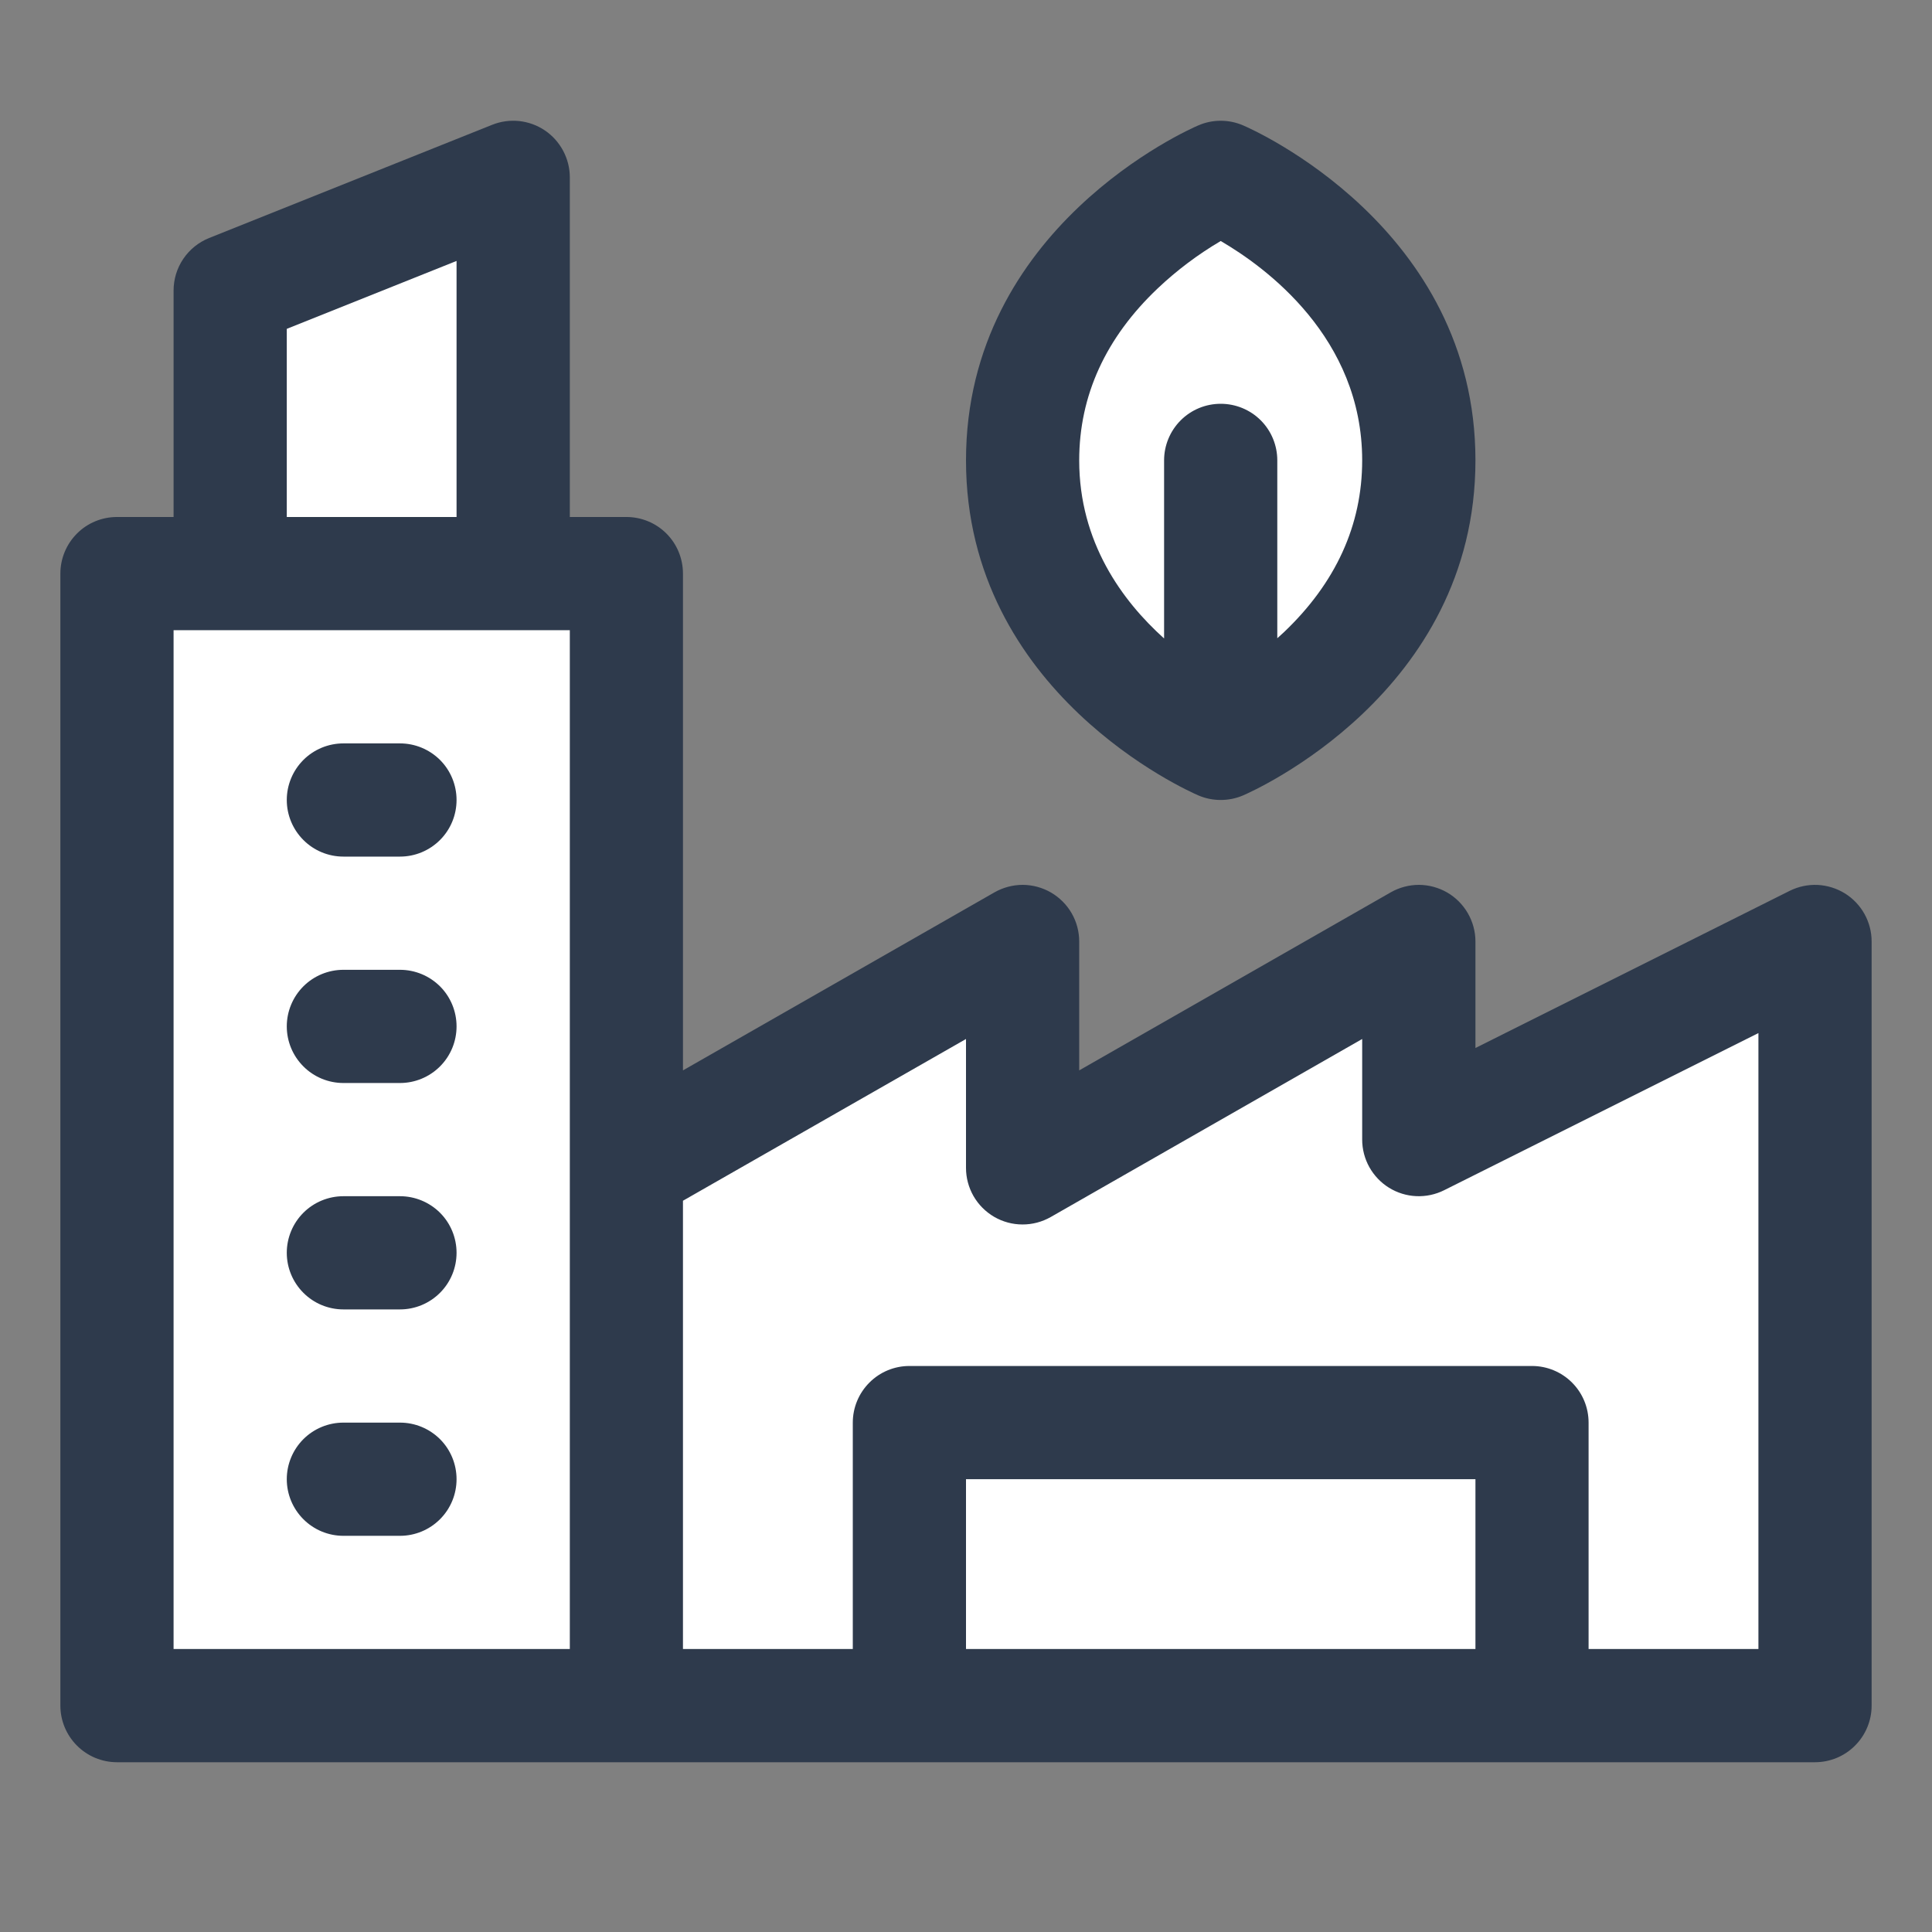
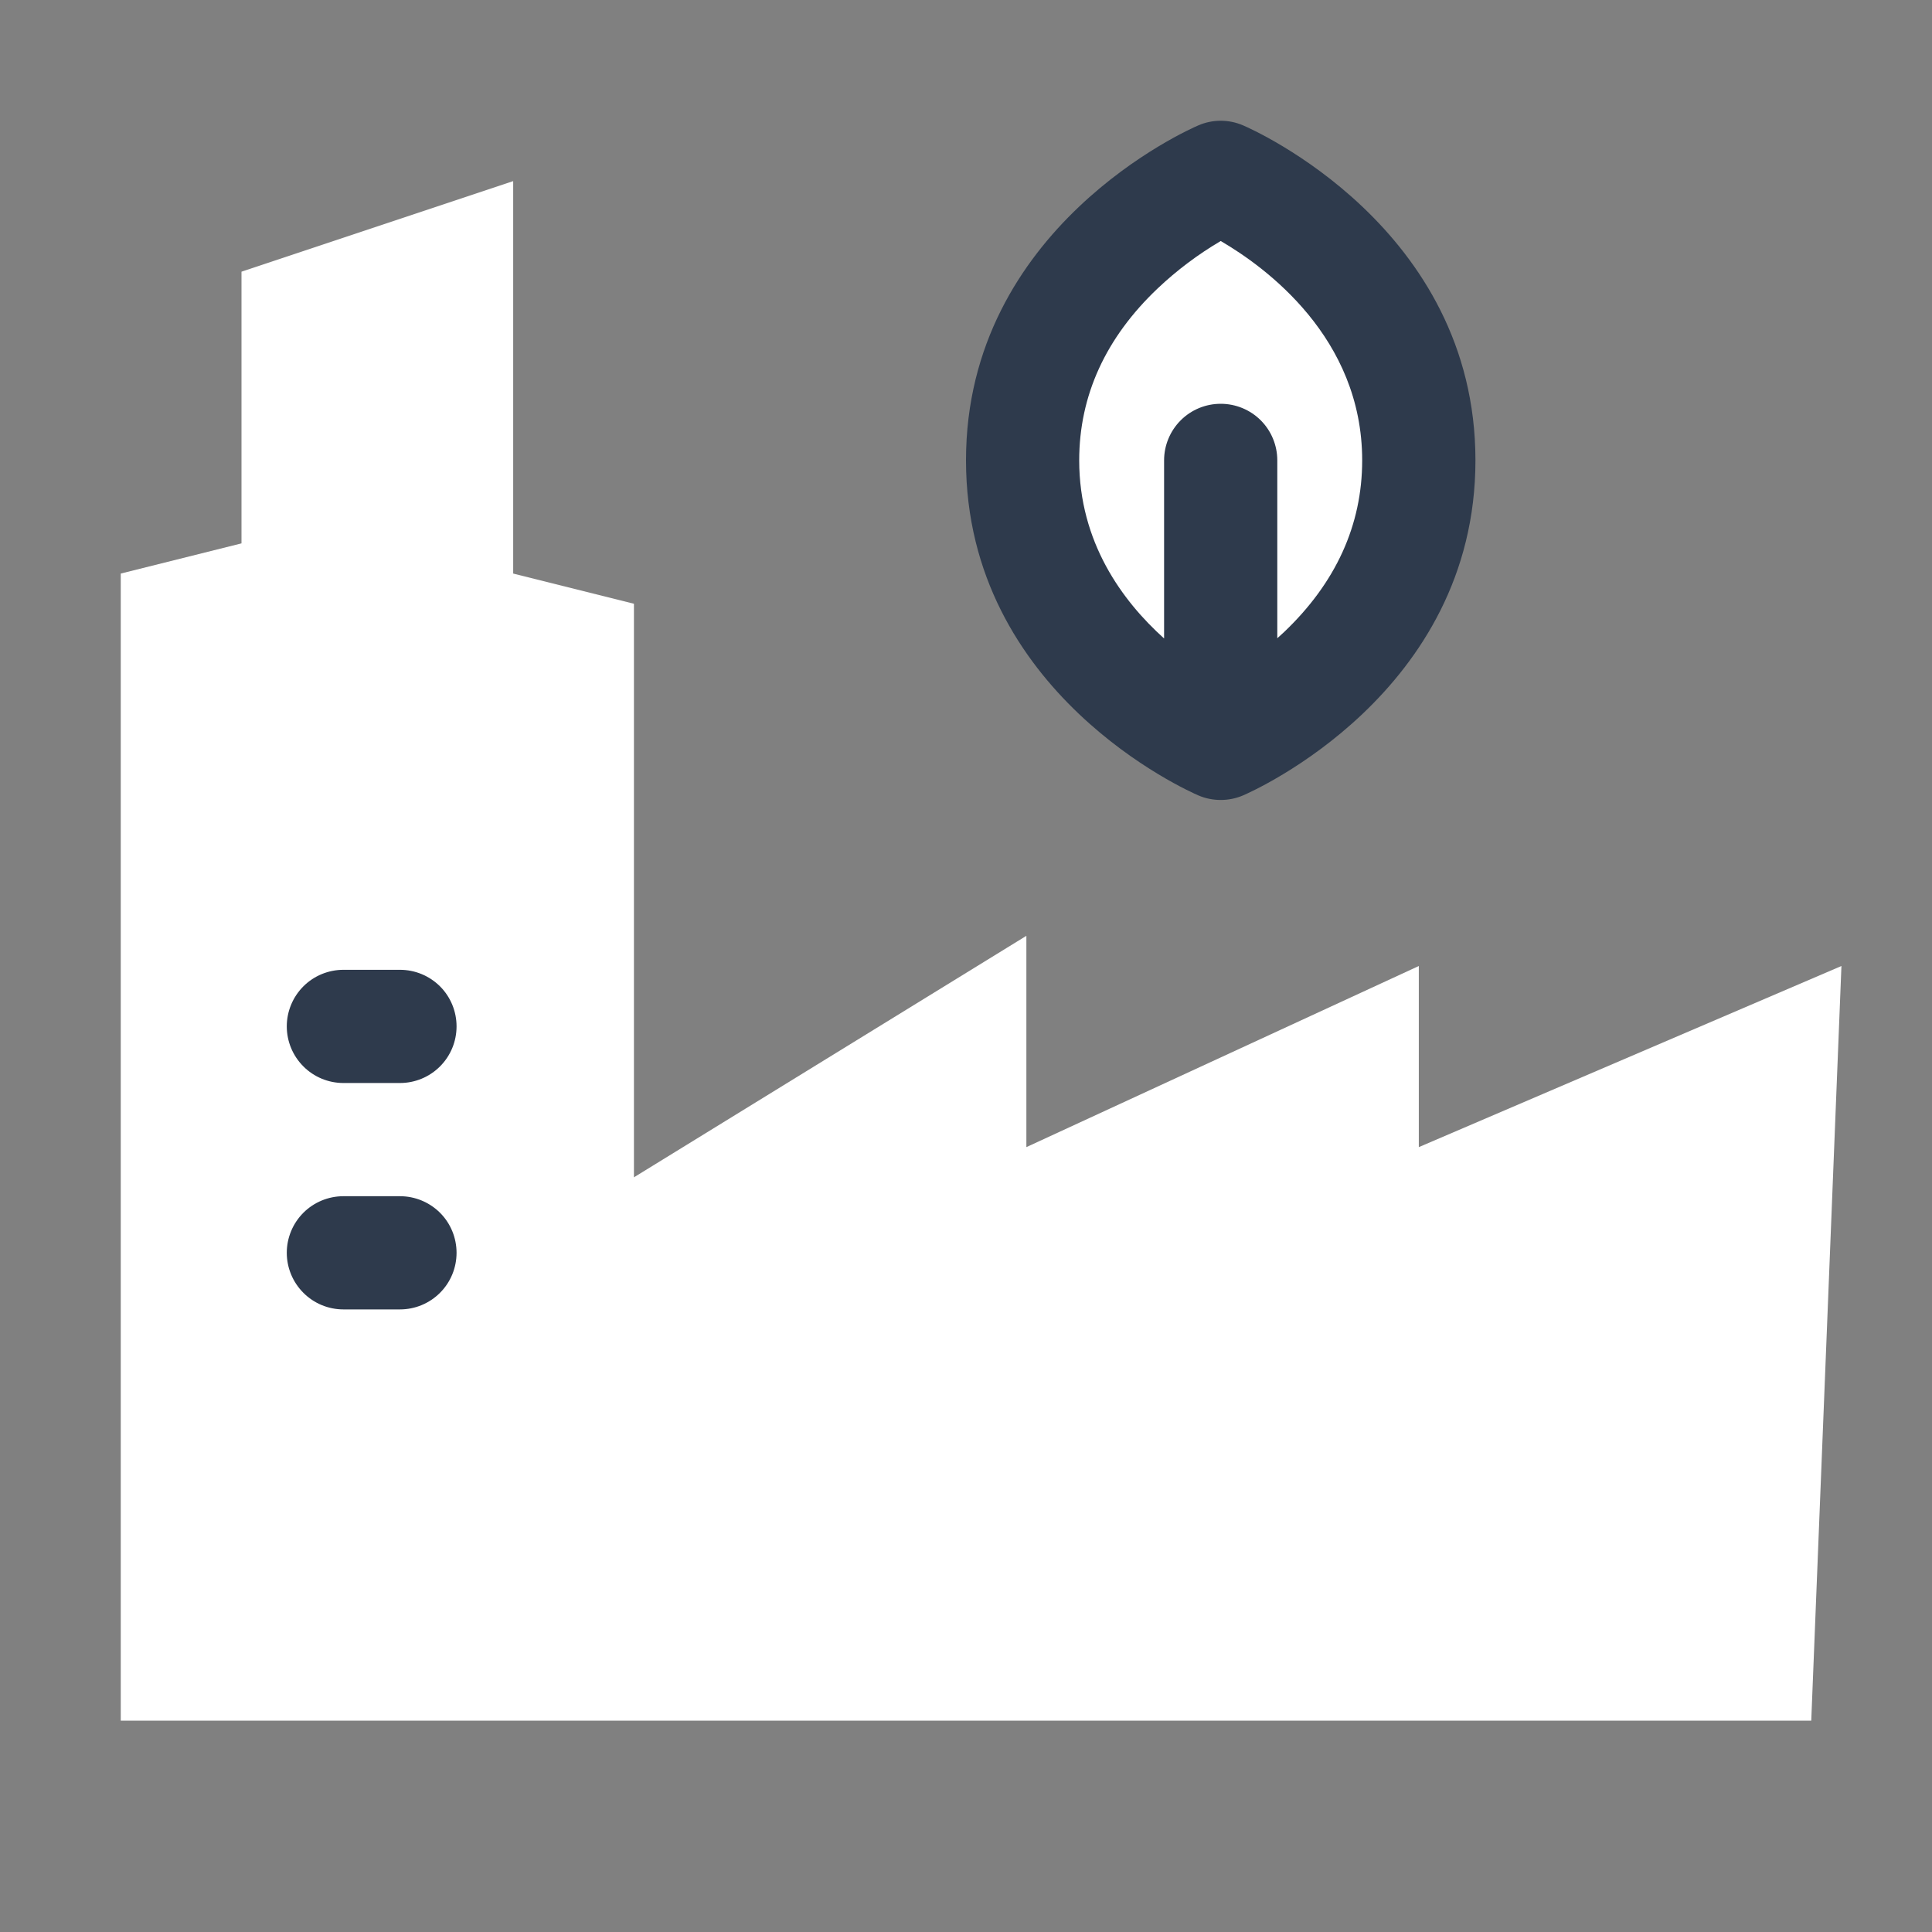
<svg xmlns="http://www.w3.org/2000/svg" width="32" height="32" viewBox="0 0 32 32" fill="none">
  <rect x="0" y="0" width="32" height="32" fill="#808080" stroke="none" />
  <path d="M2 9.5V28.5H30L30.5 16L23.5 19V16L17 19V15.5L10.5 19.5V10L8.5 9.5V3L4 4.5V9L2 9.5Z" fill="white" />
  <path d="M17 8.5L20 12L23.5 9V6L20 3L17.5 4.5L17 8.5Z" fill="white" />
-   <path d="M30.555 14.796C30.419 14.713 30.264 14.665 30.105 14.657C29.945 14.65 29.786 14.684 29.643 14.755L24.438 17.358V15.594C24.438 15.43 24.394 15.268 24.312 15.126C24.23 14.984 24.113 14.866 23.971 14.783C23.828 14.701 23.667 14.657 23.503 14.656C23.339 14.656 23.177 14.699 23.035 14.78L17.875 17.729V15.594C17.875 15.43 17.832 15.268 17.75 15.126C17.668 14.984 17.55 14.866 17.408 14.783C17.266 14.701 17.105 14.657 16.941 14.656C16.776 14.656 16.615 14.699 16.472 14.78L11.312 17.729V9.5C11.312 9.252 11.214 9.013 11.038 8.837C10.862 8.661 10.624 8.563 10.375 8.563H9.438V2.938C9.438 2.784 9.4 2.634 9.328 2.498C9.256 2.363 9.153 2.247 9.026 2.161C8.899 2.075 8.753 2.022 8.601 2.005C8.448 1.989 8.294 2.01 8.152 2.067L3.464 3.942C3.29 4.012 3.141 4.132 3.036 4.287C2.931 4.442 2.875 4.625 2.875 4.813V8.563H1.938C1.689 8.563 1.45 8.661 1.275 8.837C1.099 9.013 1 9.252 1 9.5L1 28.25C1 28.499 1.099 28.737 1.275 28.913C1.45 29.089 1.689 29.188 1.938 29.188H30.062C30.311 29.188 30.55 29.089 30.725 28.913C30.901 28.737 31 28.499 31 28.25V15.594C31 15.434 30.959 15.277 30.881 15.137C30.803 14.998 30.691 14.88 30.555 14.796ZM4.75 5.447L7.562 4.322V8.563H4.75V5.447ZM2.875 10.438H9.438V27.313H2.875V10.438ZM24.438 27.313H16V24.5H24.438V27.313ZM29.125 27.313H26.312V23.563C26.312 23.314 26.214 23.076 26.038 22.9C25.862 22.724 25.624 22.625 25.375 22.625H15.062C14.814 22.625 14.575 22.724 14.4 22.9C14.224 23.076 14.125 23.314 14.125 23.563V27.313H11.312V19.888L16 17.209V19.344C16 19.508 16.043 19.669 16.125 19.812C16.207 19.954 16.325 20.072 16.467 20.155C16.609 20.237 16.77 20.281 16.934 20.281C17.099 20.282 17.26 20.239 17.403 20.158L22.562 17.209V18.875C22.562 19.035 22.603 19.192 22.681 19.332C22.759 19.471 22.871 19.589 23.007 19.673C23.143 19.757 23.298 19.805 23.458 19.812C23.618 19.819 23.777 19.785 23.919 19.714L29.125 17.111V27.313Z" fill="#2E3A4C" />
  <path d="M19.85 13.175C19.966 13.225 20.092 13.25 20.219 13.25C20.346 13.25 20.471 13.225 20.588 13.175C20.746 13.107 24.438 11.48 24.438 7.625C24.438 3.77 20.746 2.143 20.588 2.076C20.471 2.026 20.346 2 20.219 2C20.092 2 19.966 2.026 19.85 2.076C19.691 2.143 16 3.77 16 7.625C16 11.48 19.691 13.107 19.85 13.175ZM19.176 4.776C19.493 4.476 19.843 4.213 20.219 3.992C20.962 4.425 22.562 5.592 22.562 7.625C22.562 8.697 22.125 9.656 21.262 10.475C21.227 10.508 21.191 10.54 21.156 10.571V7.625C21.156 7.377 21.058 7.138 20.882 6.962C20.706 6.786 20.467 6.688 20.219 6.688C19.97 6.688 19.732 6.786 19.556 6.962C19.38 7.138 19.281 7.377 19.281 7.625V10.575C18.587 9.951 17.875 8.98 17.875 7.625C17.875 6.553 18.313 5.594 19.176 4.776Z" fill="#2E3A4C" />
-   <path d="M6.625 12.313H5.688C5.439 12.313 5.2 12.412 5.025 12.587C4.849 12.763 4.75 13.002 4.75 13.25C4.75 13.499 4.849 13.737 5.025 13.913C5.2 14.089 5.439 14.188 5.688 14.188H6.625C6.874 14.188 7.112 14.089 7.288 13.913C7.464 13.737 7.562 13.499 7.562 13.25C7.562 13.002 7.464 12.763 7.288 12.587C7.112 12.412 6.874 12.313 6.625 12.313Z" fill="#2E3A4C" />
  <path d="M6.625 16.063H5.688C5.439 16.063 5.2 16.162 5.025 16.337C4.849 16.513 4.75 16.752 4.75 17C4.75 17.249 4.849 17.487 5.025 17.663C5.2 17.839 5.439 17.938 5.688 17.938H6.625C6.874 17.938 7.112 17.839 7.288 17.663C7.464 17.487 7.562 17.249 7.562 17C7.562 16.752 7.464 16.513 7.288 16.337C7.112 16.162 6.874 16.063 6.625 16.063Z" fill="#2E3A4C" />
  <path d="M6.625 19.813H5.688C5.439 19.813 5.2 19.912 5.025 20.087C4.849 20.263 4.75 20.502 4.75 20.75C4.75 20.999 4.849 21.237 5.025 21.413C5.2 21.589 5.439 21.688 5.688 21.688H6.625C6.874 21.688 7.112 21.589 7.288 21.413C7.464 21.237 7.562 20.999 7.562 20.75C7.562 20.502 7.464 20.263 7.288 20.087C7.112 19.912 6.874 19.813 6.625 19.813Z" fill="#2E3A4C" />
-   <path d="M6.625 23.563H5.688C5.439 23.563 5.2 23.662 5.025 23.837C4.849 24.013 4.75 24.252 4.75 24.5C4.75 24.749 4.849 24.987 5.025 25.163C5.2 25.339 5.439 25.438 5.688 25.438H6.625C6.874 25.438 7.112 25.339 7.288 25.163C7.464 24.987 7.562 24.749 7.562 24.5C7.562 24.252 7.464 24.013 7.288 23.837C7.112 23.662 6.874 23.563 6.625 23.563Z" fill="#2E3A4C" />
</svg>